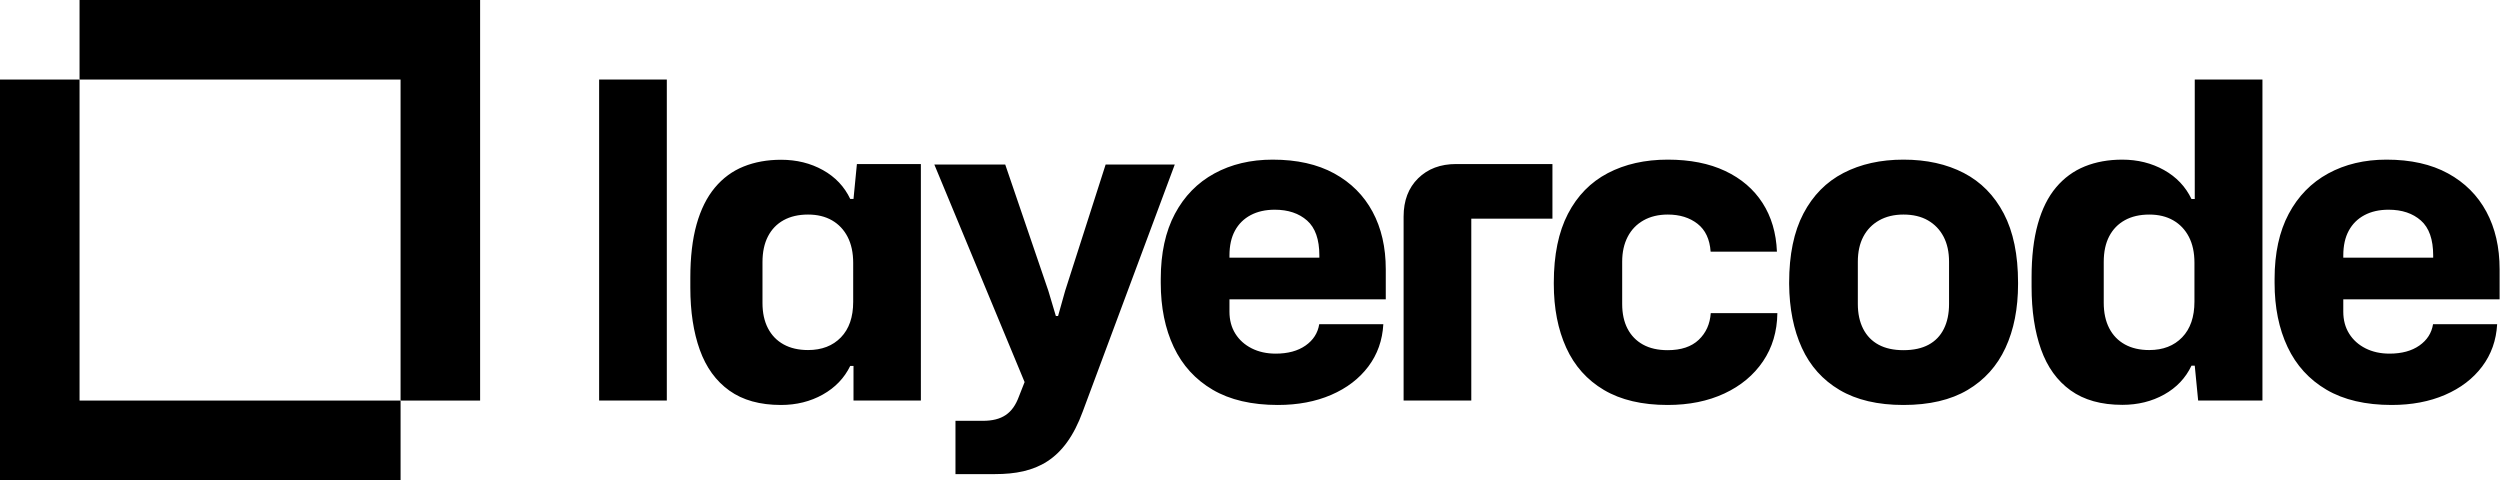
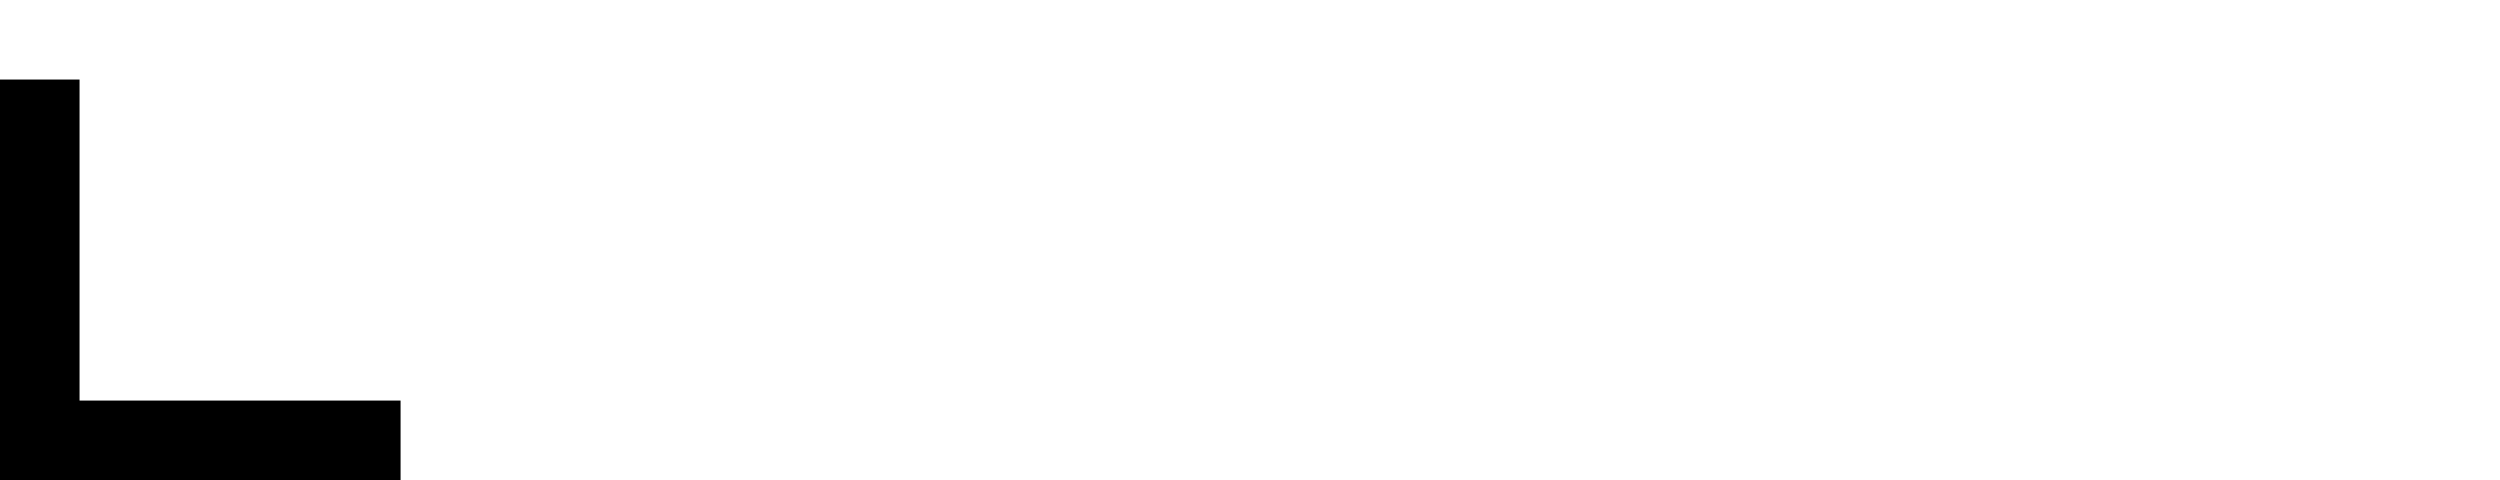
<svg xmlns="http://www.w3.org/2000/svg" width="880" height="169">
  <g fill-rule="evenodd">
-     <path d="M141 28H28V0h141v141h-28V28Z" />
    <path d="M28 141h113v28H0V28h28v113Z" />
-     <path fill-rule="nonzero" d="M210.894 141V28.005h23.826V141zm63.986 1.55c-7.38 0-13.429-1.686-18.145-5.06-4.716-3.372-8.185-8.155-10.407-14.348-2.221-6.192-3.332-13.481-3.332-21.866v-3.5c0-7.307.734-13.573 2.202-18.799 1.469-5.226 3.61-9.528 6.422-12.909 2.813-3.38 6.19-5.863 10.13-7.45 3.942-1.588 8.334-2.381 13.176-2.381 5.491 0 10.41 1.214 14.757 3.642 4.348 2.429 7.547 5.813 9.6 10.153h1.15l1.196-12.289h22.519V141h-23.715v-12.201h-1.15c-2.082 4.281-5.304 7.644-9.666 10.087-4.363 2.443-9.275 3.664-14.737 3.664Zm9.544-19.331c4.842 0 8.703-1.487 11.582-4.462 2.879-2.974 4.318-7.14 4.318-12.499V92.575c0-3.603-.654-6.666-1.96-9.19-1.308-2.525-3.142-4.466-5.503-5.824-2.361-1.357-5.174-2.036-8.437-2.036-3.335 0-6.2.66-8.591 1.98-2.392 1.321-4.23 3.225-5.514 5.713-1.283 2.487-1.925 5.51-1.925 9.068v14.37c0 3.455.642 6.419 1.925 8.891 1.284 2.473 3.122 4.37 5.514 5.69 2.392 1.321 5.256 1.982 8.591 1.982Zm51.904 43.666h13.95c14.26 0 24.49-4.65 30.845-22.01l32.395-86.955h-24.335l-14.26 44.485-2.48 8.835h-.775l-2.635-8.835-15.19-44.485h-24.955l31.775 76.57-2.015 5.115c-2.17 5.89-5.89 8.525-12.71 8.525h-9.61v18.755ZM449.82 142.55c-9.212 0-16.862-1.786-22.951-5.358-6.09-3.573-10.659-8.584-13.707-15.035-3.048-6.451-4.573-13.958-4.573-22.52v-1.46c0-9.036 1.657-16.668 4.971-22.897 3.314-6.23 7.946-10.967 13.895-14.215 5.949-3.248 12.79-4.872 20.526-4.872 8.532 0 15.75 1.616 21.655 4.849 5.906 3.232 10.408 7.727 13.508 13.485 3.1 5.757 4.65 12.511 4.65 20.261v10.584H432.77v4.34c0 2.953.69 5.533 2.07 7.739 1.38 2.206 3.298 3.93 5.757 5.17 2.458 1.24 5.274 1.86 8.448 1.86 4.295 0 7.797-.949 10.506-2.845 2.71-1.896 4.315-4.402 4.818-7.516h22.562c-.31 5.667-2.074 10.637-5.292 14.911-3.218 4.274-7.569 7.595-13.053 9.965-5.484 2.37-11.739 3.554-18.766 3.554Zm-17.05-50.353-1.95-1.507h35.718l-2.127 1.839v-2.614c0-5.638-1.436-9.73-4.307-12.276-2.872-2.546-6.669-3.82-11.391-3.82-3.263 0-6.09.635-8.482 1.904-2.391 1.27-4.232 3.088-5.524 5.458-1.292 2.37-1.938 5.28-1.938 8.734v2.282ZM494.068 141V76.232c0-5.624 1.705-10.111 5.115-13.462 3.41-3.351 7.86-5.027 13.352-5.027h33.923v19.22h-28.564V141h-23.826Zm92.949 1.55c-9.004 0-16.477-1.757-22.419-5.27s-10.37-8.473-13.285-14.88c-2.915-6.407-4.373-13.877-4.373-22.41v-.508c0-9.743 1.657-17.81 4.971-24.202 3.314-6.392 7.993-11.171 14.038-14.338 6.045-3.166 13.083-4.749 21.114-4.749 7.838 0 14.576 1.332 20.216 3.996 5.64 2.664 10.017 6.414 13.131 11.249 3.115 4.835 4.804 10.551 5.07 17.15h-23.338c-.31-4.385-1.85-7.659-4.617-9.82-2.769-2.162-6.256-3.243-10.462-3.243-3.277 0-6.127.682-8.548 2.047-2.42 1.365-4.277 3.292-5.569 5.779-1.291 2.487-1.937 5.414-1.937 8.78v14.88c0 3.38.627 6.276 1.882 8.69 1.254 2.414 3.066 4.278 5.435 5.591 2.37 1.313 5.267 1.97 8.691 1.97 4.725 0 8.368-1.214 10.93-3.641 2.56-2.428 3.974-5.561 4.239-9.4h23.448c-.087 6.466-1.773 12.124-5.058 16.973-3.285 4.85-7.817 8.621-13.596 11.315-5.78 2.694-12.434 4.041-19.963 4.041Zm82.993 0c-9.034 0-16.522-1.757-22.463-5.27-5.942-3.513-10.37-8.455-13.287-14.824-2.916-6.37-4.41-13.858-4.483-22.466v-.508c0-9.817 1.676-17.921 5.027-24.313 3.351-6.393 8.05-11.153 14.094-14.282 6.045-3.13 13.082-4.694 21.112-4.694 8.134 0 15.216 1.565 21.247 4.694 6.03 3.129 10.72 7.89 14.072 14.282 3.351 6.392 5.027 14.496 5.027 24.313v.508c0 8.608-1.477 16.096-4.43 22.466-2.953 6.37-7.4 11.31-13.342 14.824-5.942 3.513-13.467 5.27-22.574 5.27Zm0-19.288c3.527 0 6.476-.638 8.845-1.914 2.37-1.277 4.164-3.14 5.382-5.591s1.827-5.366 1.827-8.746v-14.88c0-3.44-.646-6.386-1.937-8.836-1.292-2.45-3.123-4.358-5.492-5.723-2.37-1.365-5.244-2.047-8.625-2.047-3.276 0-6.125.682-8.546 2.047-2.421 1.365-4.277 3.273-5.57 5.723-1.29 2.45-1.937 5.396-1.937 8.836v14.88c0 3.38.628 6.295 1.882 8.746 1.255 2.45 3.067 4.314 5.436 5.59 2.37 1.277 5.281 1.915 8.735 1.915Zm77.037 19.244c-7.411 0-13.475-1.694-18.191-5.082-4.716-3.388-8.185-8.2-10.407-14.438-2.221-6.237-3.332-13.577-3.332-22.02v-3.388c0-7.248.734-13.496 2.202-18.744 1.469-5.248 3.61-9.54 6.422-12.876 2.813-3.336 6.182-5.797 10.109-7.384 3.927-1.587 8.31-2.38 13.15-2.38 5.463 0 10.375 1.22 14.738 3.663 4.362 2.443 7.584 5.842 9.666 10.197h1.15V28.005h23.826V141h-22.63l-1.196-12.289h-1.15c-2.053 4.34-5.252 7.725-9.6 10.153-4.347 2.428-9.266 3.642-14.757 3.642Zm9.498-19.287c4.842 0 8.703-1.495 11.582-4.485 2.879-2.989 4.318-7.178 4.318-12.565V92.485c0-3.573-.654-6.614-1.96-9.123-1.308-2.51-3.142-4.443-5.503-5.8-2.361-1.358-5.174-2.037-8.437-2.037-3.335 0-6.2.66-8.591 1.98-2.392 1.321-4.23 3.21-5.514 5.67-1.283 2.457-1.925 5.465-1.925 9.022v14.371c0 3.484.642 6.47 1.925 8.958 1.284 2.487 3.122 4.39 5.514 5.712 2.392 1.32 5.256 1.98 8.591 1.98Zm85.341 19.331c-9.211 0-16.861-1.786-22.95-5.358-6.09-3.573-10.66-8.584-13.707-15.035-3.049-6.451-4.573-13.958-4.573-22.52v-1.46c0-9.036 1.657-16.668 4.971-22.897 3.314-6.23 7.945-10.967 13.894-14.215 5.95-3.248 12.791-4.872 20.527-4.872 8.531 0 15.75 1.616 21.655 4.849 5.905 3.232 10.408 7.727 13.508 13.485 3.1 5.757 4.65 12.511 4.65 20.261v10.584h-55.025v4.34c0 2.953.69 5.533 2.07 7.739 1.38 2.206 3.298 3.93 5.756 5.17 2.459 1.24 5.275 1.86 8.45 1.86 4.294 0 7.796-.949 10.505-2.845 2.71-1.896 4.315-4.402 4.817-7.516h22.562c-.31 5.667-2.073 10.637-5.291 14.911-3.218 4.274-7.57 7.595-13.053 9.965-5.484 2.37-11.74 3.554-18.766 3.554Zm-17.05-50.353-1.95-1.507h35.718l-2.126 1.839v-2.614c0-5.638-1.436-9.73-4.307-12.276-2.872-2.546-6.67-3.82-11.392-3.82-3.263 0-6.09.635-8.481 1.904-2.391 1.27-4.233 3.088-5.524 5.458-1.292 2.37-1.938 5.28-1.938 8.734v2.282Z" />
  </g>
</svg>